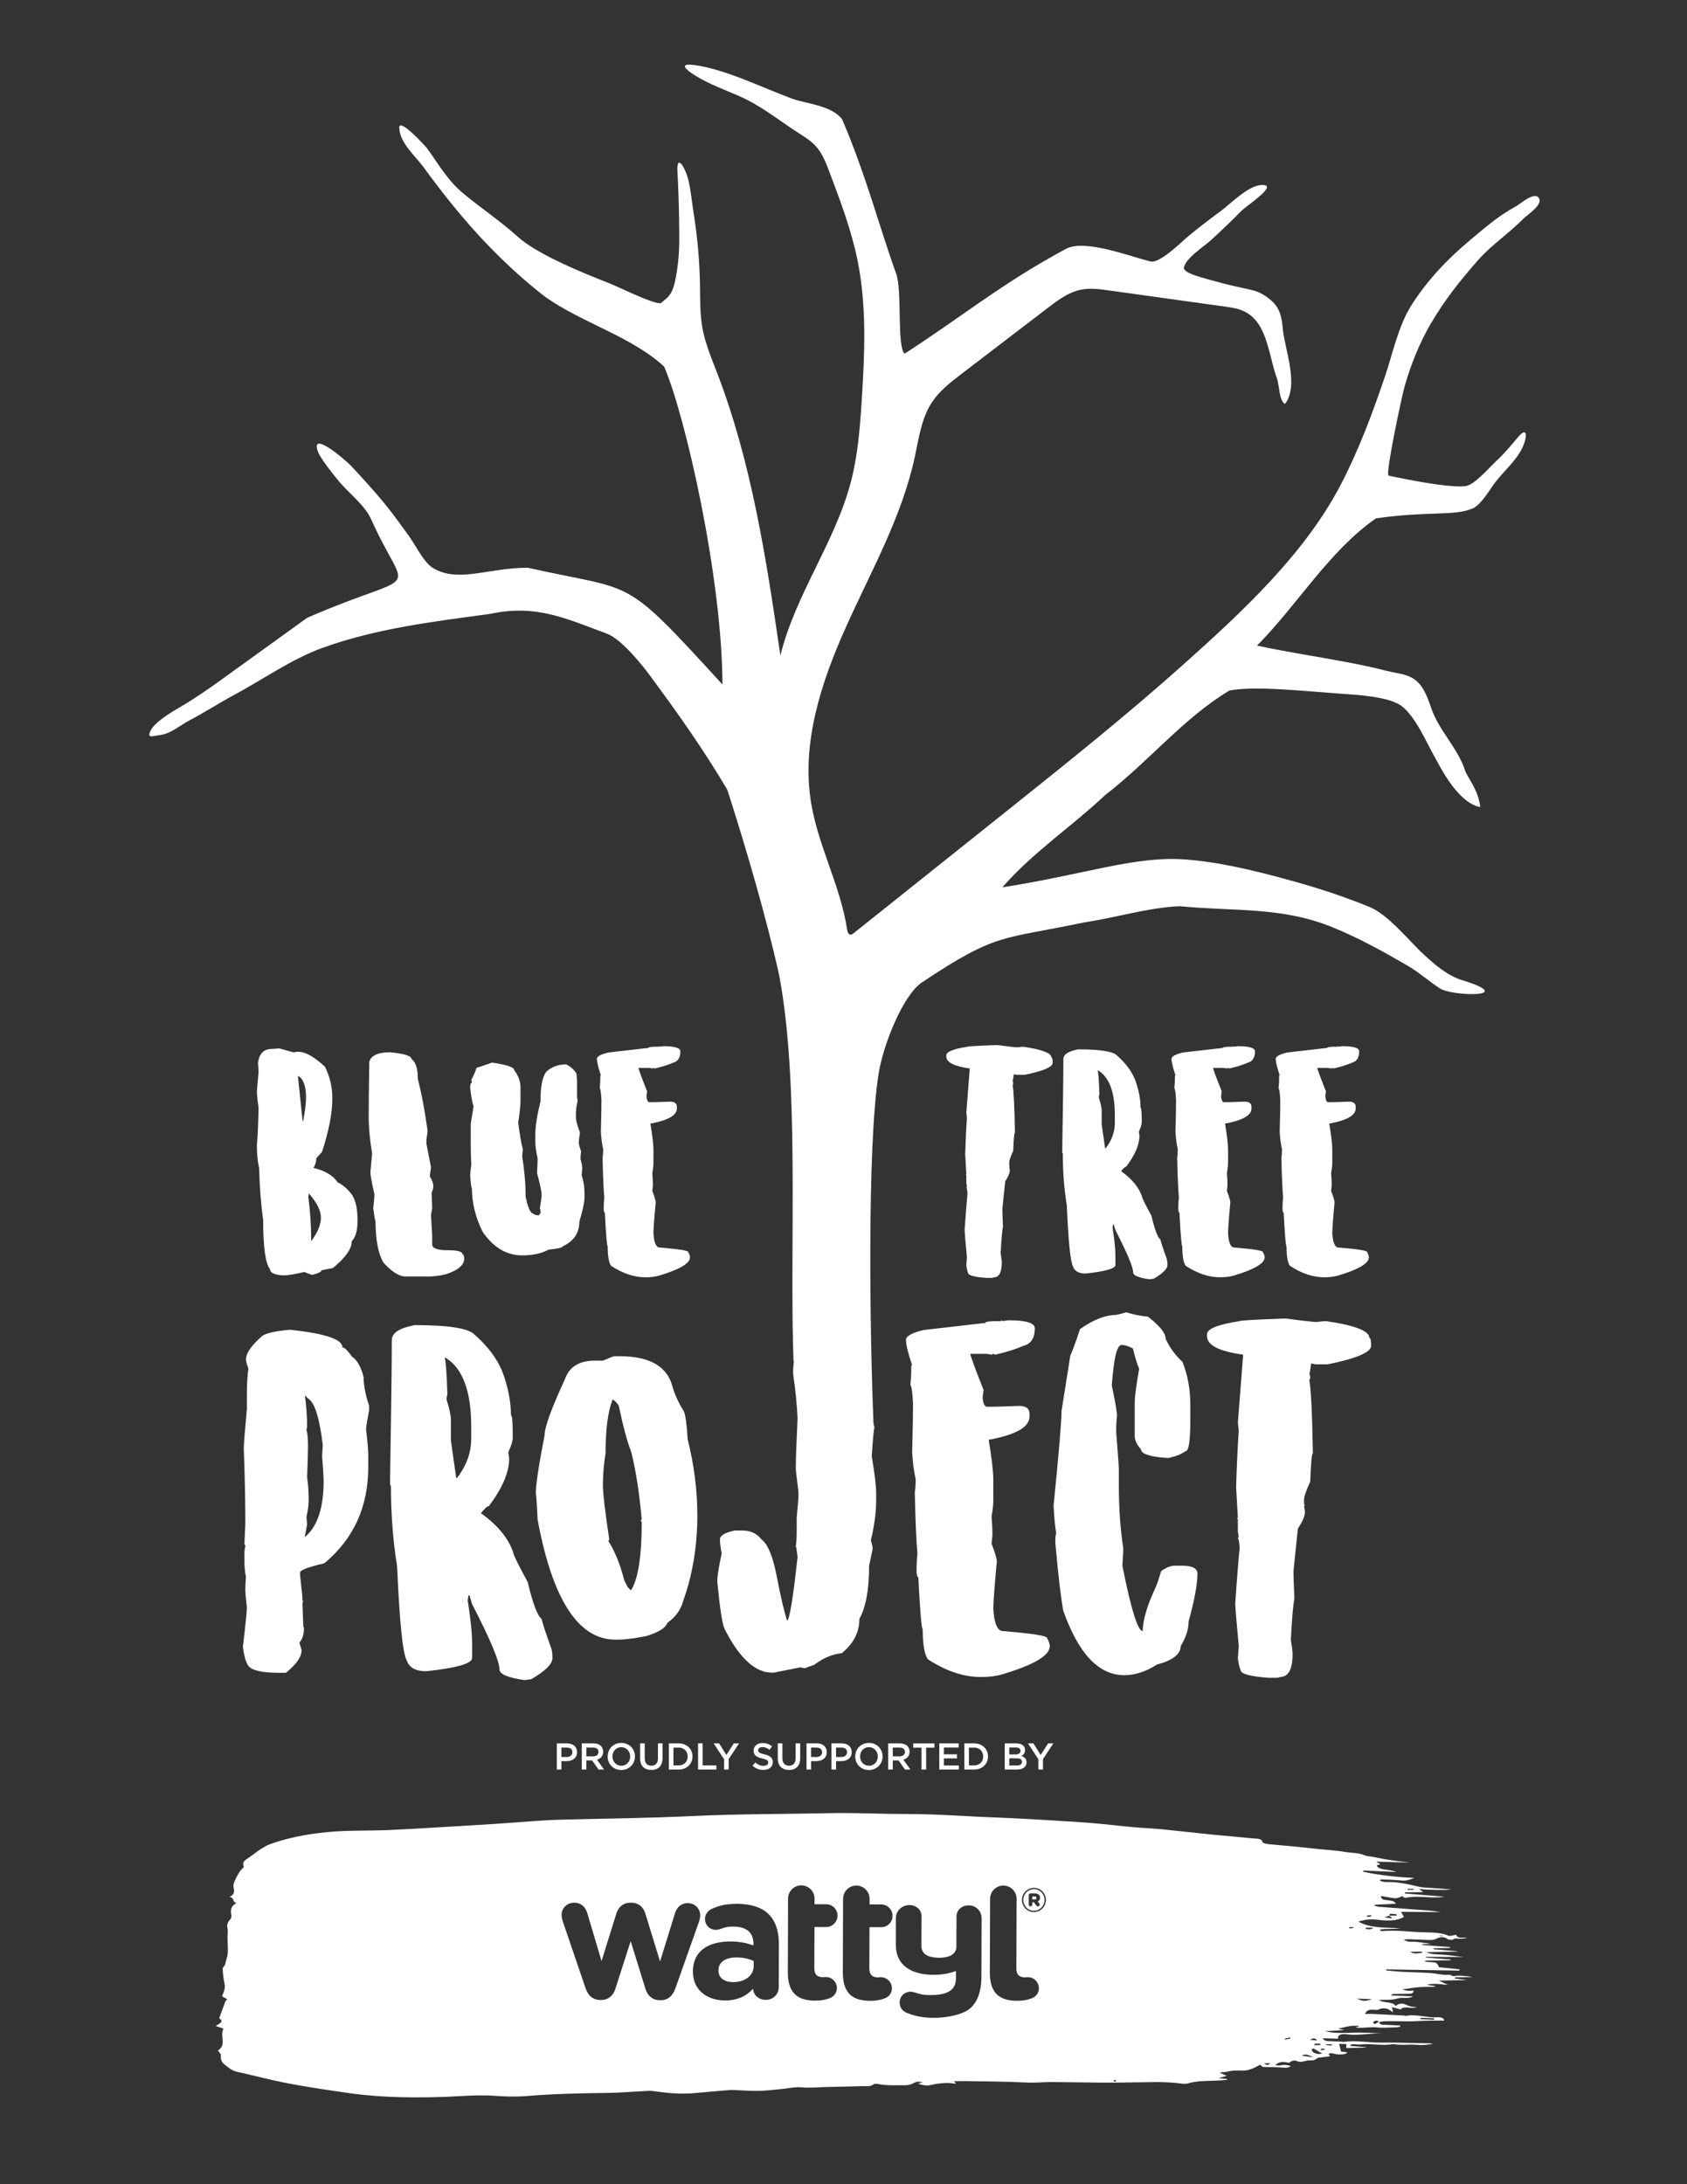
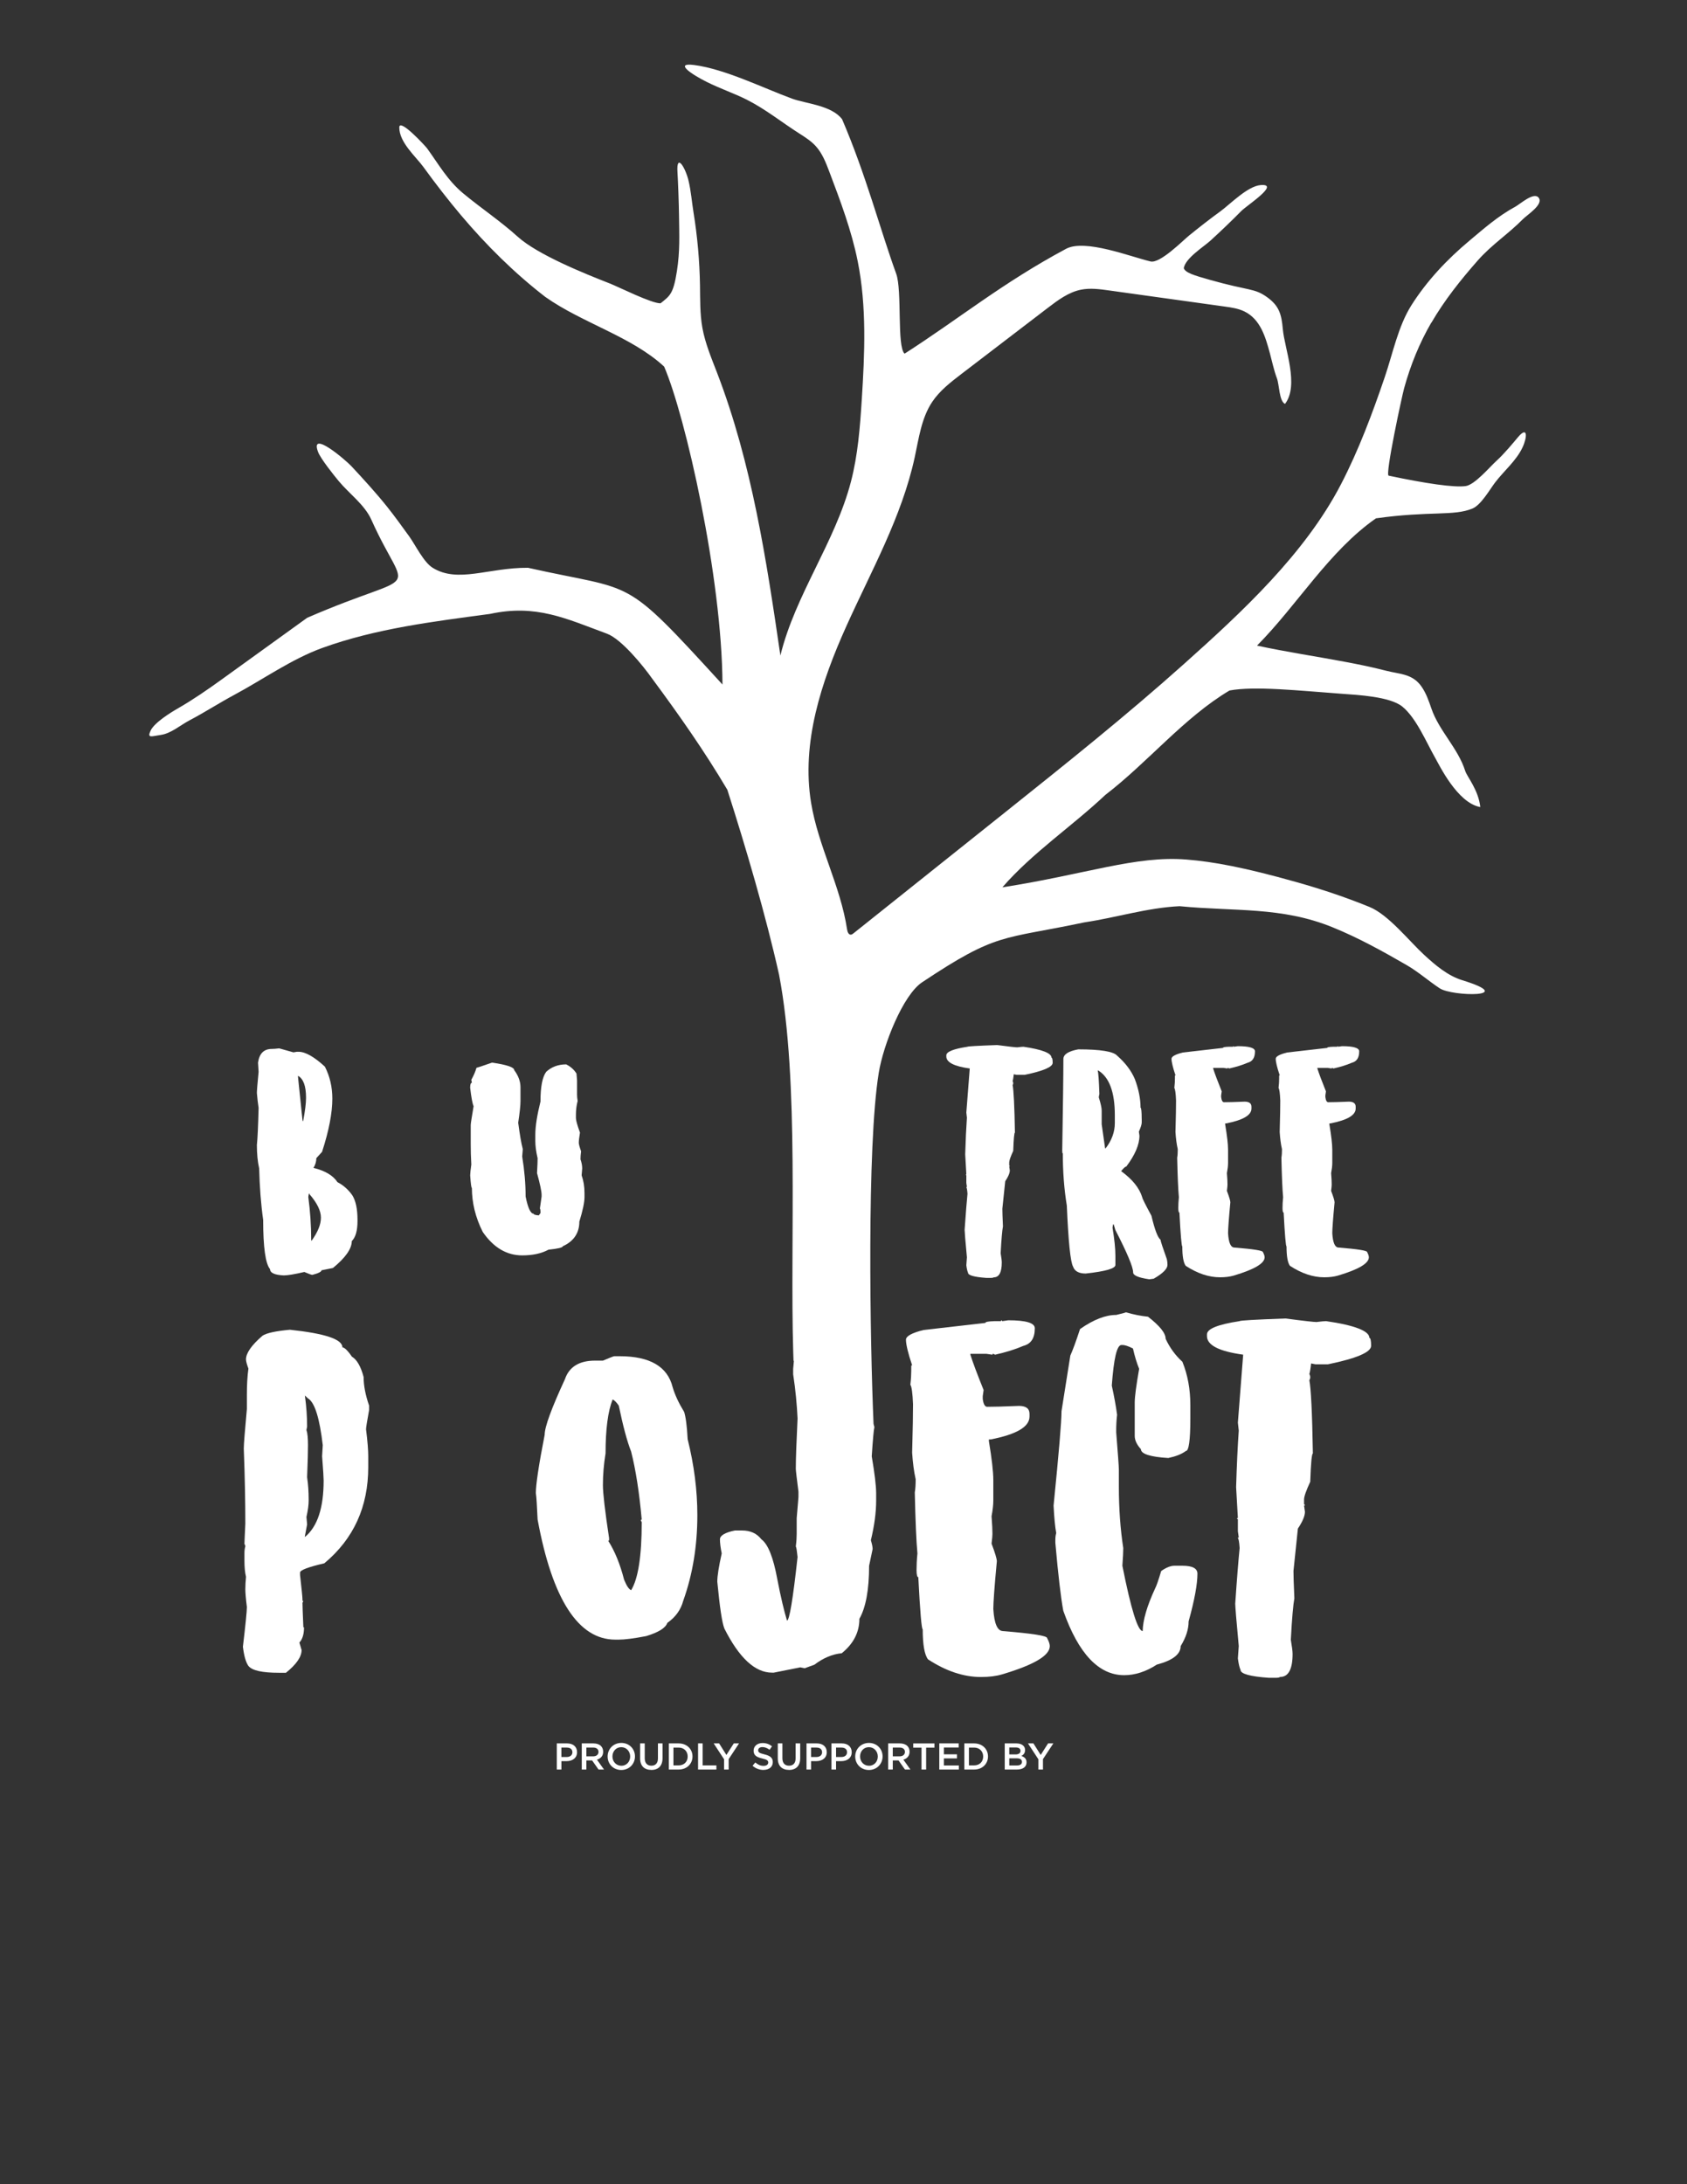
<svg xmlns="http://www.w3.org/2000/svg" version="1.1" viewBox="0 0 612 792">
  <rect x="0" y="0" width="612" height="792" fill="#333333" stroke="none" />
  <defs>
    <style>
      .cls-1 {
        fill: #fff;
      }
    </style>
  </defs>
  <g>
    <g id="Layer_1">
      <g>
        <path class="cls-1" d="M108.12,390.09c1.92,1.09,2.9,3.68,2.9,7.88v.21c0,1.92-.36,4.72-1.04,8.3h-.21l-1.66-15.97v-.41ZM112.06,432.81h.21v.21c2.75,3.16,4.15,6.01,4.15,8.5s-1.09,5.13-3.32,8.3h-.21v-.21c0-5.24-.36-10.42-1.04-15.55,0-.1.05-.52.21-1.24M94.02,423.68c.16,6.53.62,12.76,1.45,18.67,0,9.9.83,15.87,2.49,17.84,0,1.35,1.66,2.13,4.98,2.28,1.4,0,3.89-.41,7.47-1.24,1.56.67,2.54,1.04,2.9,1.04,2.23-.57,3.32-1.14,3.32-1.66l4.15-.83c4.56-3.73,6.84-7,6.84-9.75,1.4-1.4,2.07-3.84,2.07-7.26v-.42c0-3.94-.62-6.9-1.87-8.92-1.45-2.07-3.27-3.68-5.39-4.77-1.61-2.44-4.51-4.15-8.71-5.18.67-1.09,1.04-2.28,1.04-3.53l2.07-2.28c2.49-7.67,3.73-14.1,3.73-19.29,0-4.2-.88-8.04-2.7-11.61-3.89-3.58-7.1-5.39-9.54-5.39h-.62l-1.24.21-5.18-1.45c-1.19.15-2.07.21-2.7.21-2.85,0-4.51,1.66-4.98,4.98l.21,3.32c-.42,4.3-.62,6.84-.62,7.67.16,1.92.36,3.73.62,5.39-.16,6.48-.36,10.94-.62,13.48,0,3.16.26,6.01.83,8.5" />
-         <path class="cls-1" d="M155.11,462.88c2.07,0,4.3-.26,6.64-.83,4.41-1.45,6.64-3.32,6.64-5.6,0-1.04-.21-1.61-.62-1.66,0-.99-1.81-1.45-5.39-1.45s-5.6-.67-5.6-2.07v-3.53c-.26-4.1-.41-6.27-.41-6.64v-.21c0-.57.16-1.45.41-2.7,0-.36-.05-2.23-.21-5.6.42-1.09.62-1.82.62-2.28v-.42c0-.78-.42-1.87-1.24-3.32,0-.47.15-1.56.41-3.32l-1.66-8.5v-1.45c.26-2.02.41-3.11.41-3.32-.99-7.15-2.13-13.38-3.53-18.67,0-3.84-.78-6.27-2.28-7.26,0-1.14-2.54-1.97-7.67-2.49-4.56,0-7.1,1.19-7.67,3.53-.15,10.21-.21,16.75-.21,19.7,0,3.99.41,8.45,1.24,13.48l-.62,6.84c0,.88.47,3.53,1.45,7.88,0,1.09-.15,2.8-.42,5.18.42,3.06.67,4.56.83,4.56,0,6.89.99,11.93,2.9,15.14,3.06,3.32,5.7,4.98,7.88,4.98h8.09Z" />
        <path class="cls-1" d="M171.19,430.74c0,5.39,1.3,10.73,3.94,15.97,3.89,5.65,8.66,8.5,14.31,8.5,3.78,0,6.95-.67,9.54-2.07,3.47-.36,5.18-.78,5.18-1.24,3.99-1.81,6.01-4.82,6.01-8.92,1.24-4.04,1.87-7,1.87-8.92v-1.45c0-2.39-.36-4.51-1.04-6.43l.21-2.49c0-.99-.21-2.13-.62-3.32,0-.78.05-1.71.21-2.9-.57-1.61-.83-2.64-.83-3.11,0-.78.16-1.97.41-3.53v-.21c-.99-2.7-1.45-4.41-1.45-5.18v-1.24c0-1.76.21-3.42.62-4.98-.16-.93-.21-1.71-.21-2.28v-5.18l-.21-2.49c-.88-1.4-2.13-2.54-3.73-3.32-2.85,0-5.29.88-7.26,2.7-1.4,1.92-2.07,5.5-2.07,10.79-1.24,4.98-1.87,8.97-1.87,12.03v2.28c0,1.71.26,3.79.83,6.22,0,.88-.05,2.64-.21,5.39,1.09,3.99,1.66,6.64,1.66,7.88v.62l-.62,4.36c.16.26.21.57.21,1.04v.62l-.62.83c-1.24-.1-1.87-.31-1.87-.62-1.09,0-2.07-2.07-2.9-6.22,0-4.61-.41-9.44-1.24-14.52.16-1.71.21-2.64.21-2.7-.57-2.13-1.09-5.29-1.66-9.54.57-3.73.83-6.38.83-7.88v-4.98c0-2.13-.78-4.2-2.28-6.22,0-1.04-2.64-1.92-7.88-2.7h-.21c-3.58,1.24-5.44,1.87-5.6,1.87-.36,1.3-.99,2.75-1.87,4.36l.21,1.04c-.41.05-.62.62-.62,1.66v.21c.41,3.52.83,5.76,1.24,6.64-.67,3.99-1.04,6.27-1.04,6.84v7.05c0,2.07.05,4.51.21,7.26-.26,1.92-.41,3.27-.41,3.94.21,3.06.41,4.56.62,4.56" />
-         <path class="cls-1" d="M235.4,387.23l1.45.21c0-.15.05-.21.21-.21l.42.21c2.54-.57,4.72-1.24,6.64-2.07,1.81-.47,2.7-1.81,2.7-4.15,0-1.24-2.07-1.87-6.22-1.87l-1.45.21c0-.15-.05-.21-.21-.21,0,.15-.05.21-.21.21h-1.45c-1.4.05-2.07.16-2.07.42l-14.52,1.66c-2.75.67-4.15,1.45-4.15,2.28,0,1.09.47,3.11,1.45,6.01-.16,0-.21.05-.21.21v1.04c0,.78-.05,1.92-.21,3.32.31.47.52,1.97.62,4.56,0,2.07-.05,5.86-.21,11.41.15,2.33.41,4.41.83,6.22,0,1.19-.05,2.23-.21,3.11.15,6.79.36,11.56.62,14.31-.16,1.5-.21,2.85-.21,3.94s.15,1.66.41,1.66c.42,8.14.78,12.24,1.04,12.24,0,3.58.41,5.96,1.24,7.05,4.2,2.75,8.35,4.15,12.44,4.15,1.92,0,3.58-.21,4.98-.62,7.47-2.23,11.2-4.41,11.2-6.64,0-.47-.21-1.09-.62-1.87,0-.57-3.47-1.09-10.37-1.66-1.3,0-2.07-1.71-2.28-5.19,0-1.45.26-5.18.83-11.2,0-.57-.41-1.97-1.24-4.15.16-1.19.21-1.97.21-2.28,0-.88-.05-2.28-.21-4.15.26-1.4.41-2.64.41-3.73v-4.77c0-1.97-.36-5.03-1.04-9.13v-.42h.42c6.07-1.19,9.12-2.96,9.12-5.39v-.62c0-1.24-.83-1.87-2.49-1.87-3.63.16-6.12.21-7.47.21-.52,0-.88-.62-1.04-1.87v-.62l.21-1.45c-1.5-3.73-2.54-6.48-3.11-8.3v-.21h3.73Z" />
        <path class="cls-1" d="M381.45,383.5c0-1.61-3.37-2.95-10.16-3.94-.31,0-1.09.05-2.28.21-.57,0-2.95-.26-7.26-.83-7.21.26-10.78.47-10.78.62-5.13.78-7.67,1.82-7.67,3.11v.41c0,2.13,2.85,3.58,8.5,4.36l-1.24,15.97.21,1.87c-.26,3.68-.47,8.14-.62,13.27l.41,7.26c-.16,0-.21.05-.21.21.16,0,.21.05.21.21v2.7l.21,1.45c-.15,0-.21.05-.21.21.15,0,.31.78.42,2.28-.26,2.59-.62,6.95-1.04,13.07,0,.62.26,3.94.83,9.96l-.21,2.9c.15,1.19.36,2.13.62,2.7,0,.93,2.23,1.56,6.64,1.87h1.66c.47,0,.78-.05,1.04-.21,1.92,0,2.9-1.81,2.9-5.39,0-.67-.15-1.76-.41-3.32.26-5.08.57-8.35.83-9.75-.15-3.37-.21-5.5-.21-6.43l1.04-9.95c1.09-1.61,1.66-2.96,1.66-3.94l-.21-1.45c.16,0,.21-.05.21-.21-.16,0-.21-.05-.21-.21v-1.04c0-.67.47-2.02,1.45-4.15.16-4.41.36-6.64.62-6.64-.16-9.7-.47-15.4-.83-17.21.15-.26.21-.47.21-.62,0-.31-.05-.57-.21-.83.1-.26.26-1.09.42-2.49l1.04.21h2.9c6.79-1.4,10.16-2.85,10.16-4.36,0-1.24-.16-1.87-.42-1.87" />
        <path class="cls-1" d="M404.43,407.25c0,3.16-1.09,6.22-3.32,9.12h-.21l-1.24-8.71v-4.98c0-.99-.36-2.54-1.04-4.77,0-.1.05-.52.21-1.24-.16-4.82-.36-7.62-.62-8.5h.21c3.99,2.44,6.01,7.83,6.01,16.18v2.9ZM414.18,405.8c0-2.75-.16-4.15-.42-4.15,0-3.16-.67-6.64-2.07-10.37-1.3-3.06-3.47-5.91-6.43-8.5-1.3-1.5-6.02-2.28-14.1-2.28-3.58.67-5.39,1.81-5.39,3.52,0,5.86-.16,16.96-.42,33.18,0,.67.05,1.04.21,1.04,0,6.58.47,12.91,1.45,18.87.57,13.01,1.3,20.43,2.28,22.19.57,1.66,2.13,2.49,4.56,2.49,7.21-.78,10.79-1.82,10.79-3.11v-3.32c0-2.64-.36-6.01-1.04-10.16,0-.1.05-.52.21-1.24h.21l.62,2.07c4.3,8.35,6.43,13.43,6.43,15.35,0,1.09,1.92,1.92,5.81,2.49.16,0,.67-.05,1.66-.21,3.32-1.92,4.98-3.58,4.98-4.98v-.21c0-.47-.05-1.09-.21-1.87-1.5-4.2-2.28-6.53-2.28-7.05-1.04-.78-2.13-3.68-3.32-8.71-2.23-4.1-3.32-6.33-3.32-6.64-1.04-3.42-3.58-6.58-7.67-9.54.88-1.09,1.5-1.66,1.87-1.66,3.16-4.2,4.77-7.93,4.77-11.2l-.21-1.45c.67-1.5,1.04-2.64,1.04-3.32v-1.24Z" />
        <path class="cls-1" d="M443.85,387.23l1.45.21c0-.15.05-.21.21-.21l.42.21c2.54-.57,4.72-1.24,6.64-2.07,1.81-.47,2.7-1.81,2.7-4.15,0-1.24-2.07-1.87-6.22-1.87l-1.45.21c0-.15-.05-.21-.21-.21,0,.15-.05.21-.21.21h-1.45c-1.4.05-2.07.16-2.07.42l-14.52,1.66c-2.75.67-4.15,1.45-4.15,2.28,0,1.09.47,3.11,1.45,6.01-.16,0-.21.05-.21.21v1.04c0,.78-.05,1.92-.21,3.32.31.47.52,1.97.62,4.56,0,2.07-.05,5.86-.21,11.41.15,2.33.41,4.41.83,6.22,0,1.19-.05,2.23-.21,3.11.15,6.79.36,11.56.62,14.31-.16,1.5-.21,2.85-.21,3.94s.15,1.66.41,1.66c.42,8.14.78,12.24,1.04,12.24,0,3.58.42,5.96,1.25,7.05,4.2,2.75,8.35,4.15,12.44,4.15,1.92,0,3.58-.21,4.98-.62,7.47-2.23,11.2-4.41,11.2-6.64,0-.47-.21-1.09-.62-1.87,0-.57-3.47-1.09-10.37-1.66-1.3,0-2.07-1.71-2.28-5.19,0-1.45.26-5.18.83-11.2,0-.57-.42-1.97-1.25-4.15.16-1.19.21-1.97.21-2.28,0-.88-.05-2.28-.21-4.15.26-1.4.42-2.64.42-3.73v-4.77c0-1.97-.36-5.03-1.04-9.13v-.42h.41c6.07-1.19,9.12-2.96,9.12-5.39v-.62c0-1.24-.83-1.87-2.49-1.87-3.63.16-6.12.21-7.47.21-.52,0-.88-.62-1.04-1.87v-.62l.21-1.45c-1.5-3.73-2.54-6.48-3.11-8.3v-.21h3.73Z" />
        <path class="cls-1" d="M481.66,387.23l1.45.21c0-.15.05-.21.21-.21l.42.21c2.54-.57,4.72-1.24,6.64-2.07,1.81-.47,2.7-1.81,2.7-4.15,0-1.24-2.07-1.87-6.22-1.87l-1.45.21c0-.15-.05-.21-.21-.21,0,.15-.05.21-.21.21h-1.45c-1.4.05-2.07.16-2.07.42l-14.52,1.66c-2.75.67-4.15,1.45-4.15,2.28,0,1.09.47,3.11,1.45,6.01-.16,0-.21.05-.21.21v1.04c0,.78-.05,1.92-.21,3.32.31.47.52,1.97.62,4.56,0,2.07-.05,5.86-.21,11.41.15,2.33.41,4.41.83,6.22,0,1.19-.05,2.23-.21,3.11.15,6.79.36,11.56.62,14.31-.16,1.5-.21,2.85-.21,3.94s.15,1.66.41,1.66c.42,8.14.78,12.24,1.04,12.24,0,3.58.42,5.96,1.25,7.05,4.2,2.75,8.35,4.15,12.44,4.15,1.92,0,3.58-.21,4.98-.62,7.47-2.23,11.2-4.41,11.2-6.64,0-.47-.21-1.09-.62-1.87,0-.57-3.47-1.09-10.37-1.66-1.3,0-2.07-1.71-2.28-5.19,0-1.45.26-5.18.83-11.2,0-.57-.42-1.97-1.25-4.15.16-1.19.21-1.97.21-2.28,0-.88-.05-2.28-.21-4.15.26-1.4.42-2.64.42-3.73v-4.77c0-1.97-.36-5.03-1.04-9.13v-.42h.41c6.07-1.19,9.12-2.96,9.12-5.39v-.62c0-1.24-.83-1.87-2.49-1.87-3.63.16-6.12.21-7.47.21-.52,0-.88-.62-1.04-1.87v-.62l.21-1.45c-1.5-3.73-2.54-6.48-3.11-8.3v-.21h3.73Z" />
        <path class="cls-1" d="M110.61,557.33v-.32l.8-4.24-.24-2.72c.56-2.48.8-4.4.8-5.84v-.64c0-2.56-.16-5.2-.56-7.93.24-5.6.32-9.44.32-11.61,0-2.48-.16-4.32-.56-5.52l.24-1.2c0-3.44-.24-7.2-.8-11.29.8.8,1.28,1.2,1.36,1.2,2.32,1.68,4,7.29,5.12,16.81-.16,2.48-.24,3.84-.24,4,.4,5.04.56,7.92.56,8.81,0,9.93-2.24,16.73-6.8,20.49M127.66,491.93c-1.52-2.24-2.72-3.36-3.44-3.36,0-2.96-6.32-5.04-19.05-6.4-5.2.48-8.49,1.2-9.93,2.16-4,3.44-6,6.32-6,8.57,0,.72.32,1.84.88,3.36-.4,2.88-.56,6-.56,9.45v5.2c-.72,7.92-1.12,12.73-1.12,14.33.4,10.49.56,19.61.56,27.22-.24,4.72-.32,7.21-.32,7.37.24.4.32.64.32.88-.24.8-.32,1.6-.32,2.48v2.72c0,2.24.16,4.16.56,5.84-.16,1.76-.24,3.28-.24,4.56,0,1.04.16,3.2.56,6.4,0,1.52-.48,6.32-1.44,14.41.4,3.28,1.04,5.6,2,6.96,1.36,1.68,5.04,2.48,11.05,2.48h2.56c3.76-3.04,5.68-5.76,5.68-8.24l-.8-2.72c1.12-1.2,1.68-3.04,1.68-5.52h-.24c-.24-5.2-.32-8.17-.32-8.89l.32-.64c-.24,0-.32-.08-.32-.24v-.32c0-.88-.32-3.84-.88-8.89v-.88c0-.88,2.96-2,8.81-3.36,10.65-8.88,15.93-20.49,15.93-34.9v-3.92c0-2.08-.24-5.36-.8-9.77,0-.72.4-3.04,1.12-7.04v-1.52c-1.36-3.92-2-7.36-2-10.41-1.04-3.92-2.48-6.32-4.24-7.36" />
-         <path class="cls-1" d="M170.94,521.79c0,4.88-1.68,9.61-5.12,14.09h-.32l-1.92-13.45v-7.68c0-1.52-.56-3.92-1.6-7.36,0-.16.08-.8.32-1.92-.24-7.44-.56-11.77-.96-13.13h.32c6.16,3.76,9.29,12.09,9.29,24.98v4.48ZM196.56,587.11c-1.6-1.2-3.28-5.68-5.12-13.45-3.44-6.32-5.12-9.77-5.12-10.25-1.6-5.28-5.52-10.17-11.85-14.73,1.36-1.68,2.32-2.56,2.88-2.56,4.88-6.48,7.37-12.25,7.37-17.29l-.32-2.24c1.04-2.32,1.6-4.08,1.6-5.12v-1.92c0-4.24-.24-6.4-.64-6.4,0-4.88-1.04-10.25-3.2-16.01-2-4.72-5.36-9.12-9.93-13.13-2-2.32-9.28-3.52-21.77-3.52-5.52,1.04-8.32,2.8-8.32,5.44,0,9.05-.24,26.18-.64,51.23,0,1.04.08,1.6.32,1.6,0,10.17.72,19.93,2.24,29.14.88,20.09,2,31.54,3.52,34.26.88,2.56,3.28,3.84,7.04,3.84,11.13-1.2,16.65-2.8,16.65-4.8v-5.12c0-4.08-.56-9.29-1.6-15.69,0-.16.08-.8.32-1.92h.32l.96,3.2c6.64,12.89,9.93,20.73,9.93,23.69,0,1.68,2.96,2.96,8.97,3.84.24,0,1.04-.08,2.56-.32,5.12-2.96,7.68-5.52,7.68-7.68v-.32c0-.72-.08-1.68-.32-2.88-2.32-6.48-3.52-10.09-3.52-10.89" />
        <path class="cls-1" d="M232.8,551.97c0,12.25-1.28,20.49-3.84,24.65-.88-.4-1.68-1.68-2.56-3.84-1.44-5.6-3.36-10.33-5.76-14.09.24,0,.32-.08.32-.32v-.64c-1.52-10.01-2.24-16.41-2.24-19.21,0-3.76.32-7.6.96-11.53,0-8.81.88-15.29,2.56-19.53.64.24,1.36.96,2.24,2.24,1.52,7.28,2.96,12.81,4.48,16.65,1.68,6.64,2.96,14.81,3.84,24.65-.24,0-.32.08-.32.32l.32.64ZM248.17,511.94c-2-3.28-3.36-6.24-4.16-8.96-1.84-7.45-8.24-11.21-19.21-11.21h-1.92c-.32,0-1.68.56-4.16,1.6h-2.88c-5.68,0-9.37,2.24-10.89,6.72-4.88,10.57-7.36,17.29-7.36,20.17-2.16,11.05-3.2,18.09-3.2,21.13.24,1.44.4,4.64.64,9.6,5.36,29.06,14.81,43.55,28.18,43.55h1.28c2.08,0,5.36-.4,9.93-1.28,4.48-1.36,7.04-2.96,7.68-4.8,2.96-2.08,4.88-4.72,5.76-8.01,3.44-9.61,5.12-19.93,5.12-31.06,0-9.05-1.2-18.25-3.52-27.54-.24-4.88-.72-8.17-1.28-9.93" />
        <path class="cls-1" d="M363.87,591.43c-2,0-3.2-2.64-3.52-8.01,0-2.24.4-8,1.28-17.29,0-.88-.64-3.04-1.92-6.4.24-1.84.32-3.04.32-3.52,0-1.36-.08-3.52-.32-6.4.4-2.16.64-4.08.64-5.76v-7.37c0-3.04-.56-7.76-1.6-14.09v-.64h.64c9.37-1.84,14.09-4.56,14.09-8.32v-.96c0-1.92-1.28-2.88-3.84-2.88-5.6.24-9.45.32-11.53.32-.8,0-1.36-.96-1.6-2.88v-.96l.32-2.24c-2.32-5.76-3.92-10.01-4.8-12.81v-.32h5.76l2.24.32c0-.24.08-.32.32-.32l.64.32c3.92-.88,7.28-1.92,10.25-3.2,2.8-.72,4.16-2.8,4.16-6.4,0-1.92-3.2-2.88-9.61-2.88l-2.24.32c0-.24-.08-.32-.32-.32,0,.24-.08.32-.32.32h-2.24c-2.16.08-3.2.24-3.2.64l-22.41,2.56c-4.24,1.04-6.4,2.24-6.4,3.52,0,1.68.72,4.8,2.24,9.29-.24,0-.32.08-.32.32v1.6c0,1.2-.08,2.96-.32,5.12.48.72.8,3.04.96,7.05,0,3.2-.08,9.04-.32,17.61.24,3.6.64,6.8,1.28,9.61,0,1.84-.08,3.44-.32,4.8.24,10.49.56,17.85.96,22.09-.24,2.32-.32,4.4-.32,6.08s.24,2.56.64,2.56c.64,12.57,1.2,18.89,1.6,18.89,0,5.52.64,9.21,1.92,10.89,6.48,4.24,12.89,6.4,19.21,6.4,2.96,0,5.52-.32,7.68-.96,11.53-3.44,17.29-6.8,17.29-10.25,0-.72-.32-1.68-.96-2.88,0-.88-5.36-1.68-16.01-2.56" />
        <path class="cls-1" d="M428.93,567.74h-2.88c-1.36,0-2.96.64-4.8,1.92-.96,3.2-1.68,5.36-2.24,6.4-2.88,6.24-4.4,11.37-4.48,15.37-1.76,0-4.24-7.93-7.36-23.69.24-3.12.32-5.28.32-6.4-1.04-6.8-1.6-14.25-1.6-22.41v-6.08c0-1.04-.32-5.52-.96-13.45v-.64c0-1.84.08-3.76.32-5.76-.4-3.04-1.04-6.56-1.92-10.57.72-9.85,1.84-14.73,3.52-14.73h.32c.88,0,2.16.4,3.84,1.28.64,2.8,1.36,5.2,2.24,7.36-1.04,6-1.6,10.09-1.6,12.17v12.17c0,1.52.72,3.12,2.24,4.8,0,1.68,3.28,2.8,9.93,3.2,2.64-.56,4.8-1.36,6.4-2.56,1.04,0,1.6-3.84,1.6-11.53v-5.12c0-5.76-.96-10.97-2.88-15.69-2.48-2.24-4.56-5.04-6.08-8.33,0-2.08-2.16-4.72-6.4-8.01-2.4-.24-5.04-.72-8-1.6,0,.08-1.2.4-3.52.96-3.84,0-8.24,1.68-13.13,5.12-1.52,4.64-2.72,7.84-3.52,9.61l-3.2,20.17c0,3.68-.96,15.13-2.88,34.26.24,4.56.56,7.85.96,9.93-.24.8-.32,1.68-.32,2.56v.96c1.04,11.77,2,19.93,2.88,24.65,5.52,15.61,12.89,23.37,22.09,23.37,3.92,0,7.92-1.28,11.85-3.84,5.76-1.52,8.65-3.76,8.65-6.72,1.92-3.12,2.88-6.08,2.88-8.96,2.16-7.76,3.2-13.53,3.2-17.29,0-1.92-1.84-2.88-5.44-2.88" />
        <path class="cls-1" d="M496.78,485.13c0-2.48-5.2-4.56-15.69-6.08-.48,0-1.68.08-3.52.32-.88,0-4.56-.4-11.21-1.28-11.13.4-16.65.72-16.65.96-7.92,1.2-11.85,2.8-11.85,4.8v.64c0,3.28,4.4,5.52,13.13,6.72l-1.92,24.65.32,2.88c-.4,5.68-.72,12.57-.96,20.49l.64,11.21c-.24,0-.32.08-.32.32.24,0,.32.08.32.32v4.16l.32,2.24c-.24,0-.32.08-.32.32.24,0,.48,1.2.64,3.52-.4,4-.96,10.73-1.6,20.17,0,.96.4,6.08,1.28,15.37l-.32,4.48c.24,1.84.56,3.28.96,4.16,0,1.44,3.44,2.4,10.25,2.88h2.56c.72,0,1.2-.08,1.6-.32,2.96,0,4.48-2.8,4.48-8.33,0-1.04-.24-2.72-.64-5.12.4-7.84.88-12.89,1.28-15.05-.24-5.2-.32-8.49-.32-9.93l1.6-15.37c1.68-2.48,2.56-4.56,2.56-6.08l-.32-2.24c.24,0,.32-.08.32-.32-.24,0-.32-.08-.32-.32v-1.6c0-1.04.72-3.12,2.24-6.4.24-6.8.56-10.25.96-10.25-.24-14.97-.72-23.77-1.28-26.58.24-.4.32-.72.32-.96,0-.48-.08-.88-.32-1.28.16-.4.4-1.68.64-3.84l1.6.32h4.48c10.49-2.16,15.69-4.4,15.69-6.72,0-1.92-.24-2.88-.64-2.88" />
        <path class="cls-1" d="M519.28,117c4.73-8.14,10.63-15.53,16.84-22.58,5.02-5.7,11.03-9.55,16.35-14.95,1.55-1.58,7.64-5.37,5.69-7.81-1.74-2.16-6.68,2.33-8.38,3.25-6.32,3.43-11.32,7.85-16.74,12.39-8.08,6.76-15.39,14.5-21.04,23.42-4.8,7.6-6.78,17.63-9.65,26.04-4.51,13.23-9.42,26.4-15.87,38.83-13.14,25.3-35.98,46.41-56.99,65.19-20.95,18.73-42.93,36.27-64.89,53.79-18.33,14.62-36.66,29.25-54.99,43.87-.27.22-.57.44-.92.47-.87.06-1.26-1.05-1.39-1.91-2.38-15.74-10.46-30.15-13.05-45.86-3.6-21.79,3.69-43.89,12.76-64.03,9.07-20.14,20.14-39.69,24.82-61.28,1.5-6.91,2.42-14.21,6.34-20.09,2.73-4.09,6.72-7.16,10.62-10.15,10.44-7.98,20.87-15.96,31.31-23.94,3.68-2.81,7.52-5.7,12.06-6.61,3.34-.67,6.78-.2,10.15.27,13.99,1.95,27.97,3.9,41.96,5.84,2.46.34,4.98.7,7.21,1.8,5.81,2.86,7.62,9.33,9.19,15.09.83,3.06,1.46,6.2,2.58,9.18.86,2.29.77,8.21,2.92,9.24,5.21-6.79-.15-20.01-.79-27.07-.48-5.34-1.26-8.47-5.77-11.68-4.65-3.31-6.29-2.16-20.78-6.26-5.72-1.62-8.77-2.54-9.39-4.21.6-3.67,7.29-7.79,9.75-10.05,3.79-3.47,7.51-7.01,11.11-10.67,2.01-2.04,14.34-9.98,7.03-9.41-4.74.37-11.15,7.01-14.53,9.46-3.88,2.82-7.65,5.77-11.37,8.78-2.38,1.93-10.57,10.26-14.03,9.45-7.19-1.68-23.77-8.27-30.66-4.58-23.2,12.43-38.62,25.22-58.58,38.02-2.85-2.55-.83-22.91-3.04-28.98-5.78-15.89-10.99-35.96-19.63-56.03-3.8-5.04-13.14-5.64-18.11-7.45-10.23-3.74-24.4-10.78-35.6-12.21-7.48-.96-.65,3.52,4.62,6.14,4.78,2.38,10.15,4.24,14.35,6.35,6.92,3.47,12.8,8.26,19.2,12.33,2.14,1.36,4.32,2.75,6.02,4.63,2.36,2.61,3.65,5.98,4.9,9.27,4.02,10.63,8.06,21.32,10.29,32.46,3.29,16.46,2.54,33.43,1.47,50.18-.64,9.98-1.4,20.02-3.92,29.7-5.73,21.99-20.2,40.98-25.6,63.06-5.08-34.72-10.37-69.75-22.97-102.51-2.06-5.35-4.31-10.67-5.33-16.3-.91-5.08-.79-10.28-.87-15.44-.15-8.85-.93-17.7-2.35-26.43-.62-3.82-.9-7.71-1.8-11.48-1.12-4.74-4.5-10.36-4.01-2.97.22,3.37.5,11.6.55,15.46.09,7.45.38,12.92-.76,20.28-1.29,8.31-2.55,8.97-5.93,11.67-3.13.14-15.24-5.94-18.4-7.18-8.99-3.51-26.19-10.42-33.42-16.96-6.26-5.66-13.31-10.34-19.8-15.73-5.61-4.66-8.85-10.46-13.07-16.3-.49-.68-10.06-11.12-10.09-7.62-.05,5.48,6.07,10.66,8.76,14.39,4.15,5.74,9.11,12.14,13.69,17.55,9.17,10.84,19.29,20.88,30.54,29.56,13.54,9.54,31.26,14.32,43.09,25.25,7.76,18,21,76.51,21.16,115.28-36.75-40.16-30.93-33.44-70.56-42.33-14.36-.09-25.39,5.7-34.58,0-3.28-2.03-6.23-8.23-8.5-11.38-2.65-3.67-5.29-7.34-8.12-10.88-3.91-4.88-8.54-9.95-12.83-14.55-2.1-2.25-15.18-13.44-12.14-5.24.93,2.51,5.9,8.67,7.49,10.59,3.73,4.51,9.39,8.55,11.83,13.97,13.25,29.53,18.97,17.32-23.25,35.62-10.35,7.47-20.7,14.93-31.06,22.4-5.09,3.67-10.45,7.37-15.9,10.49-2.52,1.44-8.51,5.14-9.85,8.05-1.33,2.88.33,2.02,3.69,1.54,3.73-.53,7.13-3.55,10.38-5.26,5.55-2.92,10.81-6.33,16.33-9.29,10.35-5.55,20.85-13.01,31.91-17,19.53-7.06,40.35-9.57,60.83-12.33,16.7-3.61,27.52,1.66,42.48,7.19,5.22,1.97,13.13,11.7,16.34,16.26,9.79,13.22,18.88,26.16,27.27,40.31,6.69,20.84,14.01,45.74,18.77,67.07,7.43,38.88,3.91,96.29,5.13,136.61.03,1.12.07,2.23.11,3.32,0,0,.05.04.13.11-.09.91-.17,1.88-.26,2.91v1.92c.88,5.76,1.36,11.13,1.6,16.01-.4,8.4-.64,14.49-.64,18.25,0,.56.32,3.28.96,8.32v1.92c0,.32-.24,2.88-.64,7.68v5.76c0,1.2-.08,2.64-.32,4.48.24.4.4,1.68.64,3.84-1.68,15.37-2.96,23.05-3.84,23.05-1.04-3.44-2.24-8.4-3.52-15.05-1.44-7.84-3.36-12.65-5.76-14.41-1.68-2.16-4-3.2-7.04-3.2h-2.56c-3.6.72-5.44,1.84-5.44,3.2,0,1.44.24,3.12.64,5.12-1.04,4.72-1.6,8.08-1.6,10.25.88,9.05,1.68,14.73,2.56,16.97,5.36,10.65,11.13,16.01,17.29,16.01h.64l9.61-1.92,1.6.32,3.52-1.28c3.28-2.48,6.56-3.84,9.93-4.16,4.24-3.44,6.4-7.6,6.4-12.49,2.32-4.08,3.52-10.49,3.52-19.21l1.28-6.08c0-.8-.24-1.84-.64-3.2,1.28-5.28,1.92-10.09,1.92-14.41v-2.56c0-2.8-.56-7.29-1.6-13.45.4-6.16.72-9.69.96-10.57-.11-.42-.21-.82-.31-1.22-1.27-29.78-2.47-100.35,1.89-127.26,1.66-10.21,8.78-28.22,15.73-32.84,27.38-18.23,28.78-15.38,58.9-21.73,11.58-1.73,22.8-5.31,34.51-5.86,19.97,1.95,36.94.1,55.46,7.63,9.34,3.79,18.18,8.68,26.9,13.72,4.24,2.45,7.93,5.74,12.01,8.43,4.55,3,28.79,3.4,8.15-2.95-5.3-1.63-9.84-5.54-13.77-9.15-5.5-5.05-12.97-14.6-19.89-17.42-8.8-3.58-17.48-6.47-26.65-9.05-18.76-5.28-29.93-7.34-39.73-8.13-18.35-1.48-36.17,5.29-66.78,10.08,10.95-12.58,25.25-22.1,37.38-33.53,15.35-11.75,28.53-28.03,45.02-37.84,9.08-1.7,25.11.04,40.96,1.2,5.42.4,17.25.97,21.74,4.63,5.06,4.13,8.68,12.9,11.87,18.5,1.55,2.71,8.13,16.48,16.41,17.93-.65-6.19-4.8-10.99-5.46-13.08-2.61-8.26-9.52-14.6-12.26-22.61-.96-2.79-1.93-5.63-3.63-8.04-3.3-4.69-7.89-4.42-12.93-5.73-4.93-1.28-9.93-2.29-14.94-3.23-10.58-1.99-21.24-3.57-31.77-5.85,14.7-14.81,26.07-34.24,43.15-46.15,19.55-2.75,28.24-.72,35.02-3.56,3.09-1.3,6.21-6.8,8.12-9.34,3.2-4.24,7.76-7.96,10.02-12.81,1.77-3.77,1.93-7.96-1.69-3.66-2.03,2.42-5.02,6.04-7.81,8.57-2.4,2.17-7.81,8.64-11.13,9.1-4.18.58-14.39-.91-27.94-3.78-1.33-.28,4.82-28.78,5.63-31.72,2.29-8.31,5.52-16.31,9.85-23.77" />
-         <path class="cls-1" d="M404.49,754.89c.2-.21.37-.33.44-.48.02-.04-.27-.22-.37-.2-.23.05-.42.17-.63.26.15.11.3.23.55.42M489.49,698.79c.01.16.03.33.04.49.47-.06.95-.12,1.42-.18-.02-.12-.05-.23-.07-.34-.46,0-.92.02-1.39.03M522.13,701.84s.04.07.06.11c.41.01.81.03,1.22.04,0-.06,0-.12.01-.18-.43,0-.86.01-1.29.02M480.9,743.07c-.96-.16-1.24-.27-1.45-.23-.18.04-.3.25-.44.38.23.07.47.19.7.19.26,0,.51-.13,1.19-.34M510.68,684.88c0,.14,0,.27,0,.4.73-.01,1.45-.02,2.17-.04,0-.11,0-.22,0-.32-.73-.02-1.45-.03-2.18-.04M495.91,694.58c.04.17.07.34.1.52.51-.09,1.01-.18,1.52-.27-.04-.12-.07-.24-.11-.36-.5.04-1.01.08-1.51.11M483.1,741.71c0-.16.02-.32.02-.48l-2.05.04c-.01.1-.02.19-.03.28.68.05,1.37.1,2.06.16M466.09,739.21c.06.12.11.24.16.35.65-.13,1.3-.26,1.95-.39-.06-.13-.12-.26-.18-.38-.64.14-1.28.28-1.93.42M477.86,739.89c-.87-.92-1.42-1.02-2.55-.22.96.08,1.52.13,2.55.22M495.53,698.96c-.03.16-.07.31-.1.47.84.1,1.71.44,2.9-.4-1.21-.03-2.01-.05-2.8-.07M478.99,741.56c.01-.16.03-.33.05-.49-.67-.02-1.33-.05-1.99-.03-.08,0-.15.28-.29.56.86-.01,1.55-.03,2.24-.04M460.84,748.17c-.72-.01-1.45-.03-2.17-.04.71.83,1.43.77,2.17.04M515.38,731.66c-.02.16-.03.32-.05.48,1.64.08,3.27.15,4.91.23.02-.18.04-.35.05-.52-1.64-.06-3.28-.12-4.91-.18M492.21,724.72c2.4,1.01,2.85,1.02,5.45.17-1.99-.06-3.41-.1-5.45-.17M515.89,708.07c0-.14,0-.28.01-.42-1.43.02-2.87.05-4.31.07,1.41.92,2.85.56,4.29.34M476.28,745.99q-2.72-1.62-3.96-.58c1.43.21,2.7.4,3.96.58M476.55,742.77c-1.09.32-.63.92-.16,1.34.35.32,1.03.57,1.63.65.61.08,1.29-.08,1.66-.1-1.08-.65-2.08-1.26-3.13-1.89M503.85,694.65c.94-.02,1.89-.03,2.84-.05,0-.15,0-.3,0-.46-.79-.08-1.58-.19-2.37-.2-.11,0-.25.48-.37.75-.36.1-.73.2-1.73.48,1.28.23,1.88.34,2.49.45.09-.1.18-.2.26-.3-.38-.22-.75-.44-1.13-.67M468.29,749.1c-.72.65-1.61.72-2.78.63-2.34-.17-4.71-.17-7.43-.24-.18-.16-.61-.56-.91-.82-1.06.53-2.01,1.12-3.11,1.51-.97.34-2.14.69-3.16.64-2.08-.11-4.04-.1-6.02.45-.66.18-1.54,0-2.46.26.73.33,1.46.66,2.59,1.17-1.13.32-1.76.49-2.94.82,1.38.15,2.22.25,3.07.35,0,.1,0,.2,0,.3-1.29.1-2.58.25-3.88.28-3.51.1-6.99.03-10.41,1.02-1.28.37-3.11-.14-4.69-.23-1.98-.11-3.97-.29-5.95-.28-5.92.03-11.84.21-17.75.21-7.05,0-14.1-.18-21.15-.22-2.27-.01-4.55.23-6.83.22-2.47,0-4.94-.18-7.41-.26-1.9-.06-3.81-.1-5.71-.13-3.81-.07-7.62-.13-11.44-.17-1.22-.01-2.44.04-3.93.06.42.38.62.56.83.75-.14.05-.3.15-.41.13-2.69-.53-5.97-.18-9.11.57-1.24.29-2.84-.11-4.26-.56.49-.14.99-.28,1.67-.48-1.23-.29-2.1-.43-3.18.22-.8.48-2.1.85-3.13.83-3.27-.09-6.6.2-9.81-.45-.51-.1-1.41-.13-1.62.06-1.09.97-2.59.66-3.93.7-4.49.14-8.98.22-13.46.32-2.93.06-5.79.4-8.8.12-2.44-.23-5.07.42-7.63.65-2.64.24-5.28.58-7.93.64-2.56.06-5.13-.16-7.69-.26-.95-.03-1.92-.13-2.85-.05-4.36.35-8.7.77-13.06,1.13-4.5.37-8.93.04-13.33-.58-1.01-.14-2.05-.3-3.07-.25-4.95.22-9.89.69-14.84.74-9.93.1-19.82.34-29.71,1.16-3.76.31-7.65.14-11.42-.12-4.12-.29-8.2-.12-12.28.12-7.24.43-14.47.55-21.74.38-6.13-.15-12.18-.58-18.14-1.41-7.53-1.06-15.07-2.17-22.46-3.57-6.3-1.19-12.38-2.85-18.61-4.21-2.09-.46-3.06-1.56-4.4-2.53-1.49-1.08-1.56-2.23-1.5-3.55.02-.48-.59-.96-1.05-1.65,3.26-2.08.62-5.03,1.98-7.95-.64-.22-1.58-.53-2.79-.93,1.64-1.01,3.04-1.72,1.33-2.73-.06-.03-.07-.12-.05-.18.75-2.05,1.5-4.1,2.28-6.15.08-.22.42-.39.68-.61-.73-.42-1.36-.78-1.96-1.12.65-1.51,1.28-2.93.93-4.49-.41-1.81-.6-3.65-.68-5.48-.02-.57.84-1.15.94-1.75.24-1.4.88-2.73.92-4.19.05-1.78-.1-3.56-.11-5.34,0-1.24.26-2.46-.07-3.72-.22-.85.17-1.97.89-2.71.98-1,.44-1.91.43-2.87-.02-1.21.22-2.36,2.06-3.26-1.82-.33-.51-1.84-2.57-2.17,2.16-1.16,1.63-2.47,1.43-3.77-.11-.71.11-1.37.47-2.12.81-1.7,1.52-3.38,3.14-4.84.14-.13.12-.39.05-.56-.56-1.37.49-2.1,1.96-3.04,1.53-.98,2.81-2.19,4.43-3.16,1-.59,1.98-1.24,3.13-1.65,6.39-2.33,13.25-3.63,20.41-4.36,7.61-.78,15.26-.46,22.88-.79,6-.26,11.98-.64,17.97-.99,6.85-.4,13.7-.8,20.54-1.25,5.04-.33,10.06-.74,15.09-1.08,2.76-.19,5.52-.36,8.29-.43,15.94-.43,31.9-.55,47.81-1.31,16.81-.81,33.61-.71,50.41-1.07,7.05-.15,14.12.15,21.18.25,5.15.07,10.3.06,15.44.23,5.99.2,11.97.58,17.96.87,3.61.17,7.22.27,10.83.45,5.03.25,10.05.53,15.06.84,4.92.3,9.86.58,14.76.99,4.98.42,9.92,1.03,14.9,1.48,3.39.31,6.82.42,10.21.75,5.92.58,11.8,1.29,17.71,1.88,5.07.51,10.17.91,15.25,1.42,1.36.14,3.11-.09,3.45,1.4.07.31,1.38.6,2.17.69,2.62.29,5.27.45,7.9.71,3.65.36,7.28.75,10.92,1.13,2.89.3,5.86.43,8.66.94,2.48.45,5.22.25,7.49,1.32.79.37,2.02.3,3.01.52,4.35.98,8.82,1.58,13.37,2.06-3.92-.11-7.84-.22-12.36-.35.78.47,1.17.7,1.61.97-.41.1-.81.19-1.19.28-.4.67.82,1.36,2.88,1.64,1.36.18,2.74.35,4.06.86-3.99-.17-7.98-.35-11.98-.52-.02.14-.04.28-.05.42,5.99,1.33,12.21,1.96,18.56,2.28-2.97,1.09-3.28,1.08-6.45.78-1.92-.18-3.88-.17-5.82-.25-.06.18-.12.35-.18.53.73.15,1.46.43,2.18.41,4.09-.11,7.83.71,11.58,1.63,1.38.34,2.94.4,4.44.5,2.6.18,5.22.31,7.82.6-3.79.26-7.57.12-11.85-.18.74.53,1.02.74,1.52,1.1-2.35.04-4.49.08-6.62.11-.02.13-.04.26-.05.39,4.77.39,9.53.78,14.3,1.17-4.7.8-9.48-.61-14.29.44-.25-.15-.65-.4-1.04-.63-2.45,1.26-2.61.72-7.63-.07-.03.79.39,1.31,1.65,1.45.93.1,1.89.19,2.73.45.47.14.71.61,1.06.93h0c-2.56.11-5.12.23-7.68.34-.05.12-.1.24-.15.35.6.14,1.19.36,1.81.41,5.86.45,11.72.87,17.58,1.32,1.59.12,3.16.32,4.72.59-4.75-.03-9.51-.06-14.48-.09.36.6.69,1.15,1.09,1.82-2.7,1.59-6.16,1.48-9.61,1.04-2.36-.3-4.49-.09-6.92.67,4.62,2.62,10.1,2.01,15.27,2.48-1.22.07-2.45.17-3.67.19-1.27.02-2.54-.04-3.97.29.29.18.62.52.88.5,5.32-.5,10.52.37,15.79.45,2.84.04,5.82.11,8.42,1.23.54.23,1.74-.21,2.75-.36.51,1.63,2.53.74,3.98,1.19-.98.09-1.98.28-2.94.23-.87-.05-1.56-.24-2.3.34-.23.18-1.56.04-1.92-.23-1.23-.94-2.7-.77-3.79-.19-1.15.61-2.27.57-3.47.54-2.19-.06-4.37-.19-6.55-.26-.55-.02-1.11.06-2.01.11,1.48,1.23,3.37.65,4.89.88,1.62.25,3.32.32,4.95.71-1.01.02-2.02.03-3.02.05-.01.12-.03.23-.04.35,3.32.24,6.65.49,9.97.73-.01.11-.02.23-.03.34-1.96.03-3.91.07-5.87.1-.02.12-.03.23-.05.35,2.86.25,5.73.5,8.59.75,0,.04,0,.08,0,.12-3.75.07-7.49.13-11.24.2,1.99.93,4.24.77,6.41.95,2.23.18,4.44.49,7.16.81-4.87-.03-9.28-.05-13.68-.07,0,.1-.01.19-.02.29,2.98.22,5.95.44,8.93.67-.01.09-.02.19-.03.28-3.05.05-6.09.11-9.14.16-.03.11-.06.22-.09.33.63.06,1.26.16,1.9.19,2.33.12,2.33.11,3.2,1.86,2.37.24,4.9.5,7.42.76-.03.15-.07.31-.1.46-8.81-.15-17.62-.3-26.44-.45-.03.13-.05.25-.08.38,1.85.17,3.7.4,5.56.5,3.42.18,6.86.22,10.28.43,1.77.11,3.5.48,5.26.68.81.09,2.03-.18,2.41.1.91.69,1.7.18,2.57.2,1.79.02,3.57.2,5.37.5-2.17.04-4.34.08-6.51.11-.03.13-.05.27-.08.4,1.41.18,2.82.36,4.61.59-3.59.06-6.79.12-10.39.18,1.35.63,2.35,1.1,3.35,1.56h0c-2.42-.15-4.82-.74-7.72-.04,1.26.19,2.14.33,3.02.47-.02.09-.03.18-.05.27-1.87.03-3.76-.02-5.62.12-1.92.15-3.81.49-6.09.8q1.6.76,3.96.43c.1,1.16-1.04,1.17-2.19,1.18-1.7.02-3.4.02-5.1.06-.31,0-.61.17-.88.52,2.65.12,5.3.23,7.95.35-1.76,1.08-3.8.13-5.77.81-1.7.59-4.03.35-6.62.51,2.09,1.29,5.08.42,6.14,2.19,1.2-1.17,2.76-.99,3.82-.46,1.19.6,2.36.85,3.82.84-1.86.89-4.36-.71-5.89.85-.98-.27-1.86-.51-3.06-.84.12.67.18,1.05.33,1.92-1.79-1.55-3.4-1.92-5.46-.98-.43.2-1.27-.01-1.92-.03-1.4-.03-2.31.36-2.75,1.59,1.03-.02,1.82-.08,2.6-.04,3.77.17,7.53.37,11.3.57.37.02.78.19,1.1.12,3.7-.7,7.1.73,10.76.53,1.13-.06,2.77-.05,2.96,1.19-3.32.06-6.64,0-9.94.2-3.97.23-7.92-.1-11.87.07-.65.03-1.29.21-1.93.33-.39-.85-1.16-.59-1.86-.22-.17.09-.22.52-.07.62.74.5,1.04-.09,1.49-.33.14-.07.34-.09.51-.13.18.94,1.21.99,2.32,1.02,1.77.05,3.54.16,5.31.24.02.15.04.29.06.44-.54.08-1.08.23-1.63.23-2.23.01-4.62.27-6.65.03-2.74-.33-5.35.42-8.07-.02.5-.12.91-.22,1.32-.32,0-.09.01-.17.01-.26-.97.02-1.98-.07-2.92.07-1.48.23-2.92.6-4.66.98.69.13,1.25.24,2.46.47-2.78.18-4.96.32-7.13.45,3.42.87,6.9.62,10.42.52,3.49-.09,7,.1,10.5.28-4.32-.19-8.56.86-12.9.33-1.25-.15-2.52-.21-3.23.74-.14.19-.01.46,0,.82-1.81-.05-3.61-.09-5.64-.14.63,1.11,1.8,1.05,2.9,1.08,1.3.04,2.6.08,3.89.13.28.01.58.15.83.11,4.59-.67,9.08.31,13.64.25,5.04-.07,10.08.14,15.12.22,1.27.02,2.53.01,3.8.19-2.09.41-4.14.61-6.31.39-1.47-.15-3.02,0-4.53,0-.84,0-1.69-.03-2.53-.08-.47-.02-.97-.21-1.39-.14-3.95.67-7.9-.35-11.86.11-.82.09-1.7-.11-2.55-.11-.4,0-.8.15-1.2.6,1.98.17,3.95.35,5.92.52,0,.04,0,.09.01.13-2.33.04-4.65.08-7.21.13.03-.33.07-.79.12-1.43-.88-.02-1.67-.04-2.67-.07.25,1.01.45,1.85.68,2.78.65.08,1.38.18,2.21.29-.14.17-.2.39-.38.45-1.67.52-3.3.37-4.94-.09-.38-.11-.96.08-1.44.13.15.26.31.52.56.94-1.2.15-2.35.3-3.51.44-.28.03-.63,0-.83.1-.54.27-.94.72-1.52.86-.65.17-1.46.02-2.17.12-1.36.18-2.53.91-4.13.17-.77-.36-2.05.01-2.67.74l.09-.04c-2.61-.57-3.85-.39-5.14.85.74.03,1.42.17,1.97.05,1.38-.31,2.6-.16,3.79.3l-.09-.04ZM351.44,690.89c-2.79-.01-4.44,1.95-4.45,3.98l-.04,11.3c-.29,2.59-2.58,3.69-6.29,3.73-3.97-.06-6.4-1.33-6.39-4.31l.04-10.78c0-2.04-1.64-4.01-4.43-4.02-2.6,0-4.86,2.02-4.88,4.62l-.02,9.8h0c0,7.41,5.6,10.84,13.62,10.86,3.42.02,5.8-.54,8.2-1.36v2.52c-.01,4-2.38,6.22-9.41,6.19-2.64,0-3.8-.4-5.65-.97-.57-.18-.94-.25-1.38-.26-2.22,0-3.99,1.7-4,3.92,0,1.71,1.07,3.17,2.58,3.75,3.03,1.15,5.33,1.8,9.82,1.81,5.26.03,11.15-1.35,13.56-3.76,2.54-2.54,3.69-6.28,3.71-10.84l.07-21.52c0-2.61-2.07-4.65-4.65-4.66M372.94,716.94c-.2,0-.83.06-1.15.06-2.15-.01-3.1-1.1-3.08-3.31l.09-25.13c.02-2.67-2.14-4.84-4.79-4.85-2.67,0-4.82,2.15-4.83,4.81l-.09,26.72c-.03,7.88,3.95,10.23,9.83,10.25,2.08.02,3.73-.24,5.49-.93,1.34-.5,2.48-1.89,2.48-3.61,0-2.22-1.82-4.01-3.96-4.01M254.02,694.57c0-2.43-1.83-4.47-4.5-4.49-2.54-.01-4.02,1.65-4.66,3.69l-5.41,17.47-5.34-17.39c-.69-2.3-2.46-3.9-4.95-3.91h-.56c-2.48-.01-4.27,1.57-4.98,3.87l-5.4,17.28-5.16-17.38c-.7-2.24-2.28-3.77-4.68-3.79-2.87-.01-4.65,2.16-4.66,4.39,0,.83.25,1.79.44,2.37l8.24,24.17c1.01,3.01,2.97,4.35,5.32,4.36h.34c2.34.01,4.31-1.32,5.21-4.13l5.52-17.22,5.35,17.27c.87,2.8,2.85,4.15,5.2,4.16h.33c2.34.02,4.32-1.32,5.35-4.32l8.66-24.43c.13-.45.33-1.35.33-1.98M299.7,698.75c2.28,0,4.11-1.83,4.13-4.11,0-2.29-1.82-4.13-4.1-4.14l-4.24-.03v-1.98c.02-2.67-2.12-4.84-4.78-4.85-2.66,0-4.81,2.14-4.82,4.81l-.08,26.72c-.03,7.87,3.94,10.24,9.81,10.26,2.09.01,3.74-.24,5.51-.93,1.33-.51,2.47-1.9,2.48-3.62,0-2.22-1.82-4-3.97-4-.2,0-.82.06-1.13.06-2.15,0-3.1-1.1-3.09-3.31l.05-14.89,4.23.02ZM319.67,698.81c2.28.02,4.11-1.82,4.12-4.11,0-2.28-1.82-4.12-4.1-4.14h-4.23v-2c.02-2.67-2.13-4.84-4.78-4.84-2.66-.02-4.81,2.13-4.83,4.8l-.09,26.73c-.02,7.88,3.96,10.23,9.83,10.25,2.08.01,3.73-.23,5.5-.93,1.34-.5,2.48-1.89,2.48-3.61.01-2.22-1.82-4-3.97-4.02-.19,0-.82.07-1.13.07-2.14-.01-3.1-1.1-3.09-3.31l.05-14.89h4.23ZM273.43,712.79c0,3.49-3.04,5.95-7.55,5.94-3.09-.02-5.24-1.54-5.24-4.15v-.13c.02-3.05,2.55-4.69,6.66-4.67,2.34,0,4.48.52,6.14,1.29l-.02,1.72ZM267.5,690.34c-4.49,0-6.68.71-9.14,1.76-1.51.62-2.6,2.01-2.61,3.73,0,2.22,1.76,3.94,3.97,3.95.45,0,.82-.06,1.4-.26,1.83-.56,2.31-.94,4.96-.93,4.81.02,7.26,2.25,7.26,6.25v.57c-2.42-.83-4.88-1.41-8.29-1.43-8.02-.01-13.66,3.39-13.68,10.81v.13c-.03,6.73,5.21,10.43,11.59,10.45,4.68.03,7.91-1.68,10.26-4.28v.07c0,2.02,1.82,4,4.61,4,2.58.02,4.68-2.01,4.68-4.61l.05-15.5c.02-4.57-1.1-8.32-3.63-10.87-2.4-2.41-6.19-3.82-11.43-3.85M375.3,688.76h-.82v-1.11h.83c.44,0,.69.2.7.56,0,.32-.26.55-.71.55M377.3,688.14c0-1.08-.76-1.58-1.91-1.59h-1.55c-.35,0-.65.3-.65.65v3.4c-.01.35.29.65.63.66.36,0,.66-.3.66-.65v-.83h.6l.96,1.23c.13.16.28.25.5.26.36,0,.65-.29.65-.63,0-.17-.05-.31-.17-.45l-.56-.69c.52-.24.84-.72.85-1.37M378.92,688.95c0,2.13-1.69,3.91-3.85,3.9-2.2,0-3.83-1.77-3.83-3.9v-.02c0-2.15,1.68-3.91,3.86-3.91,2.2,0,3.83,1.77,3.83,3.91v.02ZM375.09,684.55c-2.42,0-4.34,1.99-4.35,4.37v.02c0,2.38,1.87,4.37,4.33,4.38,2.42,0,4.35-1.99,4.36-4.37v-.02c0-2.39-1.88-4.38-4.33-4.38" />
        <path class="cls-1" d="M376.68,641.65h1.68v-3.78l3.77-5.71h-1.91l-2.68,4.19-2.64-4.19h-1.98l3.77,5.75v3.74ZM370.74,638.84v.03c0,.85-.69,1.3-1.83,1.3h-2.77v-2.6h2.65c1.32,0,1.95.47,1.95,1.28M370.21,634.87c0,.87-.72,1.29-1.79,1.29h-2.28v-2.52h2.4c1.07,0,1.67.46,1.67,1.21v.03ZM364.5,641.65h4.39c2.11,0,3.51-.91,3.51-2.6v-.03c0-1.29-.77-1.93-1.88-2.3.7-.37,1.35-.98,1.35-2.12v-.03c0-.64-.22-1.15-.64-1.57-.54-.54-1.4-.84-2.48-.84h-4.26v9.49ZM353.37,633.68c1.99,0,3.3,1.37,3.3,3.23v.03c0,1.86-1.3,3.2-3.3,3.2h-1.87v-6.45h1.87ZM349.84,641.65h3.54c2.98,0,5.04-2.07,5.04-4.74v-.03c0-2.67-2.06-4.72-5.04-4.72h-3.54v9.49ZM340.75,641.65h7.1v-1.49h-5.44v-2.55h4.76v-1.49h-4.76v-2.47h5.37v-1.49h-7.03v9.49ZM334.3,641.65h1.68v-7.94h3.01v-1.54h-7.7v1.54h3.01v7.94ZM323.88,636.86v-3.19h2.43c1.23,0,1.97.56,1.97,1.57v.03c0,.96-.76,1.59-1.95,1.59h-2.44ZM322.21,641.65h1.67v-3.31h2.09l2.33,3.31h1.98l-2.56-3.59c1.32-.38,2.25-1.31,2.25-2.87v-.03c0-.83-.28-1.53-.79-2.05-.61-.6-1.55-.95-2.74-.95h-4.23v9.49ZM315.24,640.27c-1.89,0-3.23-1.52-3.23-3.36v-.03c0-1.84,1.32-3.35,3.2-3.35s3.23,1.53,3.23,3.38v.03c0,1.84-1.32,3.34-3.2,3.34M315.21,641.81c2.92,0,4.97-2.24,4.97-4.91v-.03c0-2.67-2.03-4.88-4.95-4.88s-4.98,2.24-4.98,4.91v.03c0,2.67,2.03,4.88,4.95,4.88M303.3,637.1v-3.42h1.94c1.25,0,2.05.58,2.05,1.69v.03c0,.99-.79,1.7-2.05,1.7h-1.94ZM301.63,641.65h1.67v-3.05h1.89c2.09,0,3.79-1.11,3.79-3.24v-.03c0-1.91-1.38-3.17-3.6-3.17h-3.74v9.49ZM294.24,637.1v-3.42h1.94c1.25,0,2.05.58,2.05,1.69v.03c0,.99-.79,1.7-2.05,1.7h-1.94ZM292.58,641.65h1.67v-3.05h1.88c2.09,0,3.8-1.11,3.8-3.24v-.03c0-1.91-1.38-3.17-3.61-3.17h-3.74v9.49ZM286.21,641.8c2.48,0,4.08-1.42,4.08-4.26v-5.38h-1.67v5.46c0,1.75-.91,2.63-2.39,2.63s-2.4-.93-2.4-2.7v-5.4h-1.67v5.46c0,2.75,1.57,4.17,4.04,4.17M276.96,641.78c1.99,0,3.39-1.06,3.39-2.83v-.03c0-1.57-1.03-2.29-3.03-2.78-1.83-.43-2.27-.76-2.27-1.49v-.03c0-.62.57-1.12,1.55-1.12.87,0,1.72.34,2.58.98l.89-1.26c-.96-.77-2.06-1.19-3.44-1.19-1.89,0-3.24,1.12-3.24,2.75v.03c0,1.75,1.14,2.35,3.16,2.83,1.76.41,2.14.77,2.14,1.45v.03c0,.71-.65,1.19-1.68,1.19-1.17,0-2.09-.45-3-1.23l-1,1.19c1.14,1.02,2.51,1.52,3.96,1.52M262.66,641.65h1.68v-3.78l3.77-5.71h-1.91l-2.68,4.19-2.64-4.19h-1.98l3.77,5.75v3.74ZM253.24,641.65h6.65v-1.52h-4.99v-7.97h-1.66v9.49ZM246.18,633.68c1.99,0,3.29,1.37,3.29,3.23v.03c0,1.86-1.3,3.2-3.29,3.2h-1.87v-6.45h1.87ZM242.64,641.65h3.54c2.98,0,5.04-2.07,5.04-4.74v-.03c0-2.67-2.06-4.72-5.04-4.72h-3.54v9.49ZM236.27,641.8c2.48,0,4.08-1.42,4.08-4.26v-5.38h-1.67v5.46c0,1.75-.91,2.63-2.39,2.63s-2.4-.93-2.4-2.7v-5.4h-1.67v5.46c0,2.75,1.57,4.17,4.04,4.17M225.41,640.27c-1.89,0-3.23-1.52-3.23-3.36v-.03c0-1.84,1.32-3.35,3.2-3.35s3.23,1.53,3.23,3.38v.03c0,1.84-1.32,3.34-3.2,3.34M225.38,641.81c2.92,0,4.97-2.24,4.97-4.91v-.03c0-2.67-2.03-4.88-4.95-4.88s-4.97,2.24-4.97,4.91v.03c0,2.67,2.03,4.88,4.95,4.88M212.72,636.86v-3.19h2.43c1.23,0,1.97.56,1.97,1.57v.03c0,.96-.76,1.59-1.95,1.59h-2.44ZM211.05,641.65h1.67v-3.31h2.09l2.33,3.31h1.98l-2.56-3.59c1.31-.38,2.25-1.31,2.25-2.87v-.03c0-.83-.29-1.53-.79-2.05-.61-.6-1.54-.95-2.74-.95h-4.23v9.49ZM203.66,637.1v-3.42h1.94c1.25,0,2.05.58,2.05,1.69v.03c0,.99-.79,1.7-2.05,1.7h-1.94ZM202,641.65h1.67v-3.05h1.88c2.09,0,3.79-1.11,3.79-3.24v-.03c0-1.91-1.38-3.17-3.6-3.17h-3.74v9.49Z" />
      </g>
    </g>
  </g>
</svg>